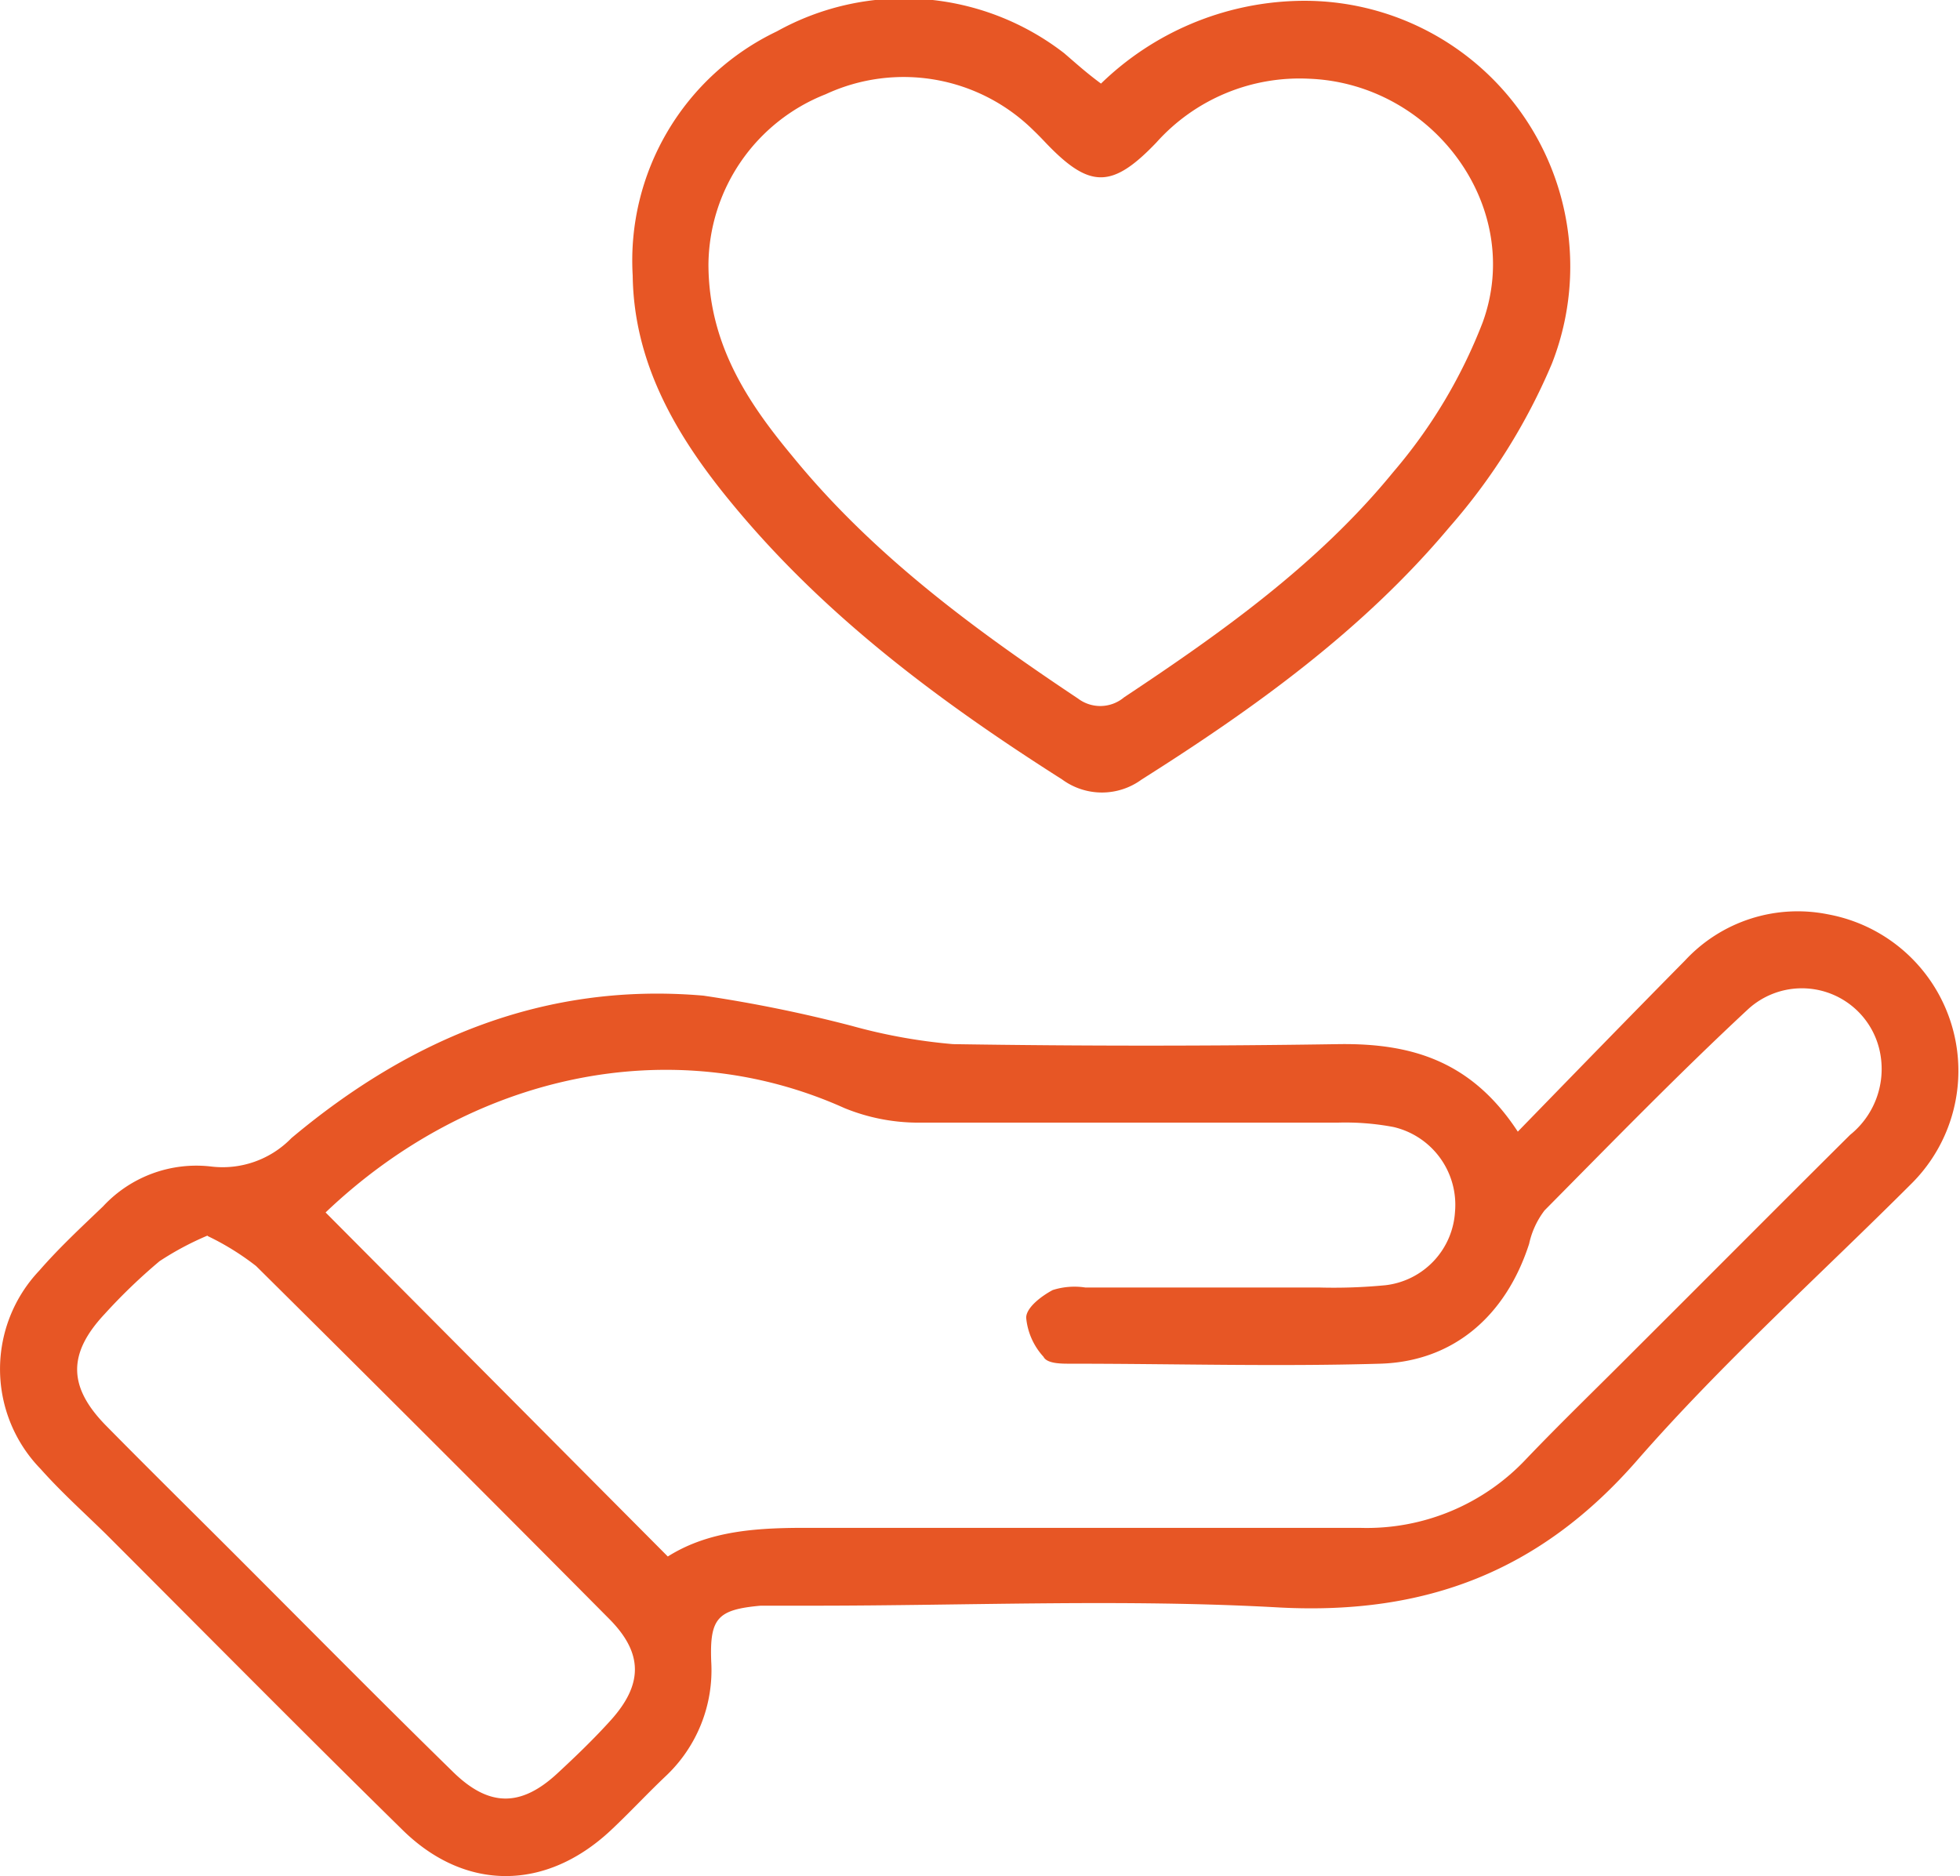
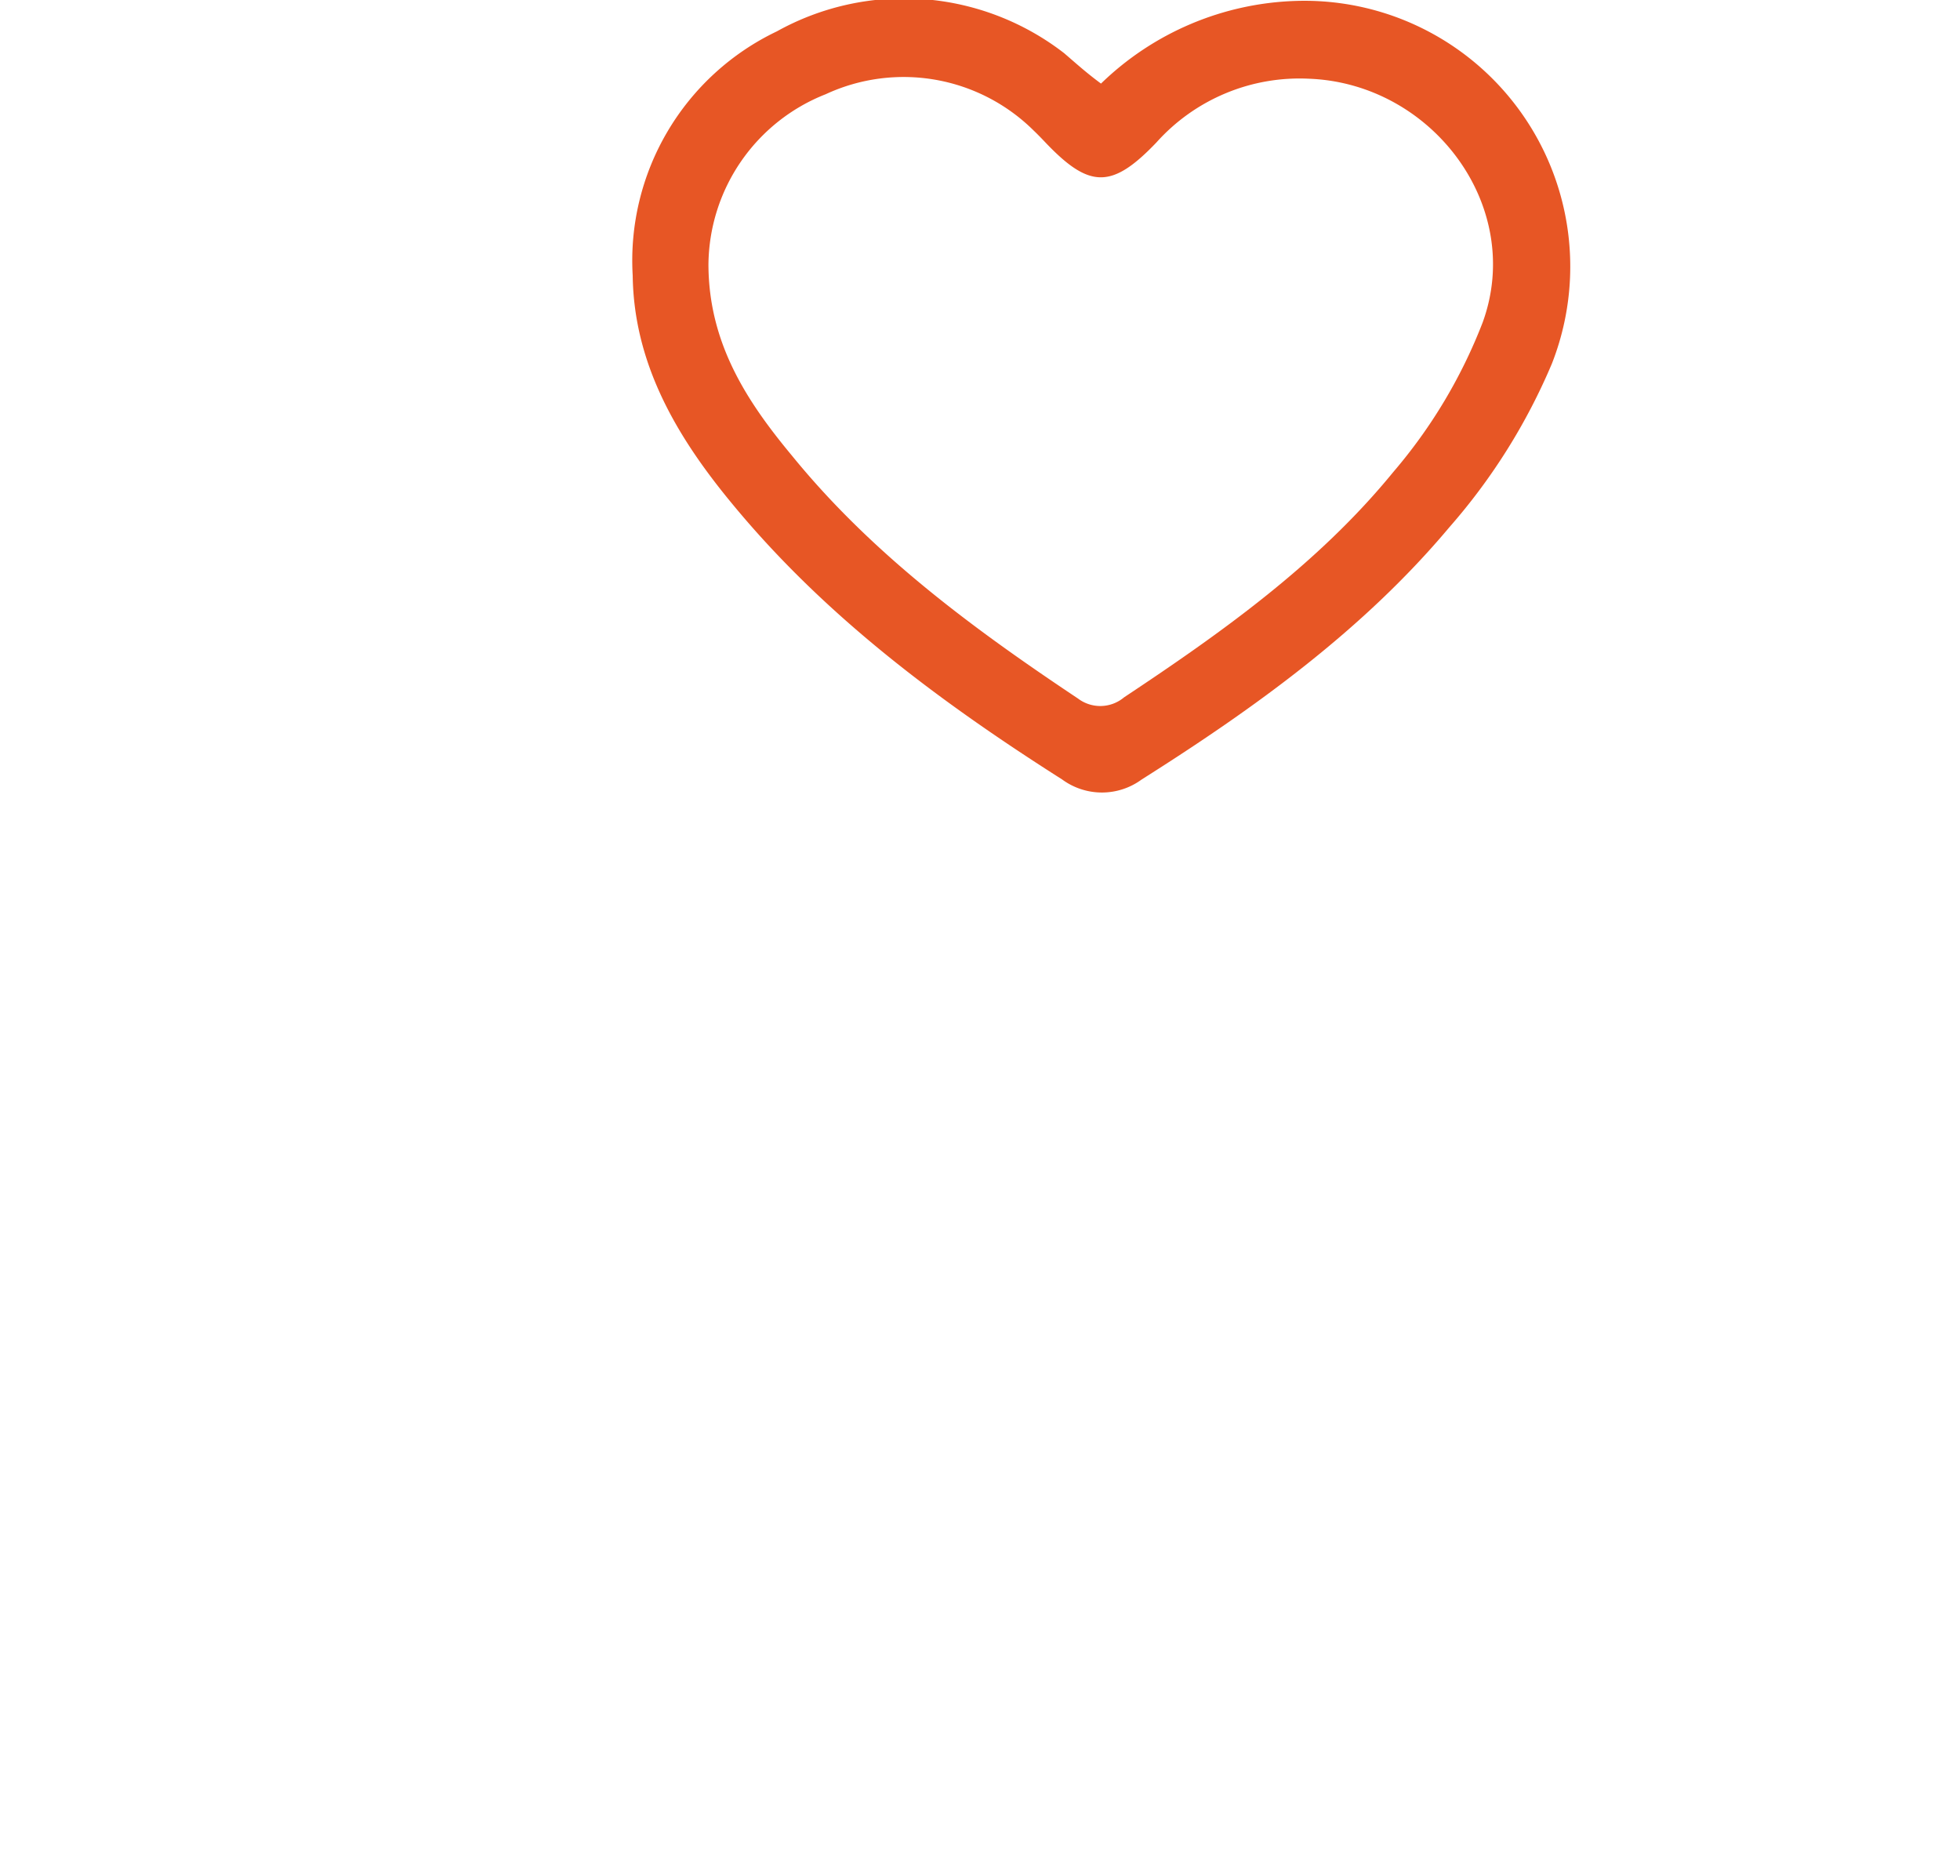
<svg xmlns="http://www.w3.org/2000/svg" viewBox="0 0 84.88 81.25">
  <defs>
    <style>.a{fill:#e75625;}</style>
  </defs>
-   <path class="a" d="M73.29,58.39c2.53-2.6,4.86-5,7.24-7.41a6.65,6.65,0,0,1,6.2-2A6.89,6.89,0,0,1,90.38,60.6c-4,4-8.21,7.78-11.9,12C74.27,77.44,69.31,79.32,63,79c-6.72-.38-13.48-.08-20.23-.08-.75,0-1.51,0-2.27,0-1.86.17-2.21.53-2.14,2.41a6.3,6.3,0,0,1-2,5c-.8.76-1.55,1.57-2.35,2.32-2.81,2.63-6.29,2.65-9,0-4.32-4.24-8.58-8.55-12.86-12.83C11.16,74.85,10.21,74,9.32,73a6.2,6.2,0,0,1-.06-8.59c.87-1,1.82-1.88,2.76-2.78a5.51,5.51,0,0,1,4.68-1.73,4.15,4.15,0,0,0,3.48-1.23c5.15-4.32,11-6.76,17.84-6.17a60.57,60.57,0,0,1,6.43,1.31,24,24,0,0,0,4.38.79q8.37.13,16.72,0C68.64,54.56,71.27,55.3,73.29,58.39Zm-51.63,3.5,14.82,14.9c1.84-1.16,4-1.25,6.23-1.24,7.92,0,15.83,0,23.75,0a9.47,9.47,0,0,0,7.21-3c1.52-1.59,3.11-3.12,4.66-4.68,3.12-3.11,6.22-6.23,9.35-9.34A3.66,3.66,0,0,0,89,55.09a3.45,3.45,0,0,0-5.74-2c-3,2.79-5.9,5.77-8.81,8.71a3.65,3.65,0,0,0-.67,1.45c-1,3.1-3.26,5.1-6.46,5.19-4.47.13-8.94,0-13.42,0-.39,0-1,0-1.15-.3A2.89,2.89,0,0,1,52,66.45c0-.44.66-.94,1.15-1.2a3.11,3.11,0,0,1,1.41-.11l10.12,0a23.2,23.2,0,0,0,2.89-.1,3.41,3.41,0,0,0,3-3.17,3.46,3.46,0,0,0-2.66-3.68A11.21,11.21,0,0,0,65.48,58c-6.05,0-12.11,0-18.17,0a8.46,8.46,0,0,1-3.18-.63C36.64,54,27.94,55.9,21.66,61.89Zm-5.11,1A12.88,12.88,0,0,0,14.47,64a24.5,24.5,0,0,0-2.38,2.29c-1.6,1.71-1.59,3.15.06,4.83C14,73,15.94,74.91,17.83,76.8c3.11,3.11,6.2,6.24,9.35,9.32,1.56,1.53,2.94,1.52,4.51.07.8-.74,1.6-1.51,2.33-2.32,1.38-1.54,1.4-2.88-.06-4.36q-7.62-7.68-15.31-15.3A11.4,11.4,0,0,0,16.55,62.91Z" transform="translate(-7.56 -9.38)" />
  <path class="a" d="M55.24,13a12.67,12.67,0,0,1,8.45-3.58A11.51,11.51,0,0,1,74.77,25.12a26.15,26.15,0,0,1-4.44,7.09C66.59,36.67,61.89,40.05,57,43.14a2.91,2.91,0,0,1-3.44,0c-5.3-3.37-10.31-7.09-14.34-12-2.35-2.85-4.21-6-4.26-9.82a11,11,0,0,1,6.24-10.58,11.33,11.33,0,0,1,12.44.94C54.13,12.1,54.59,12.52,55.24,13Zm-17,7.81c0,3.46,1.7,6,3.63,8.32,3.47,4.26,7.84,7.48,12.37,10.5a1.6,1.6,0,0,0,2-.05c4.25-2.82,8.42-5.79,11.66-9.76a22.3,22.3,0,0,0,3.87-6.48C73.59,18.33,69.6,13,64.26,12.79a8.32,8.32,0,0,0-6.62,2.76c-1.91,2-2.88,2-4.74.07-.19-.2-.38-.4-.58-.59a8,8,0,0,0-9-1.57A8,8,0,0,0,38.24,20.85Z" transform="translate(-7.56 -9.38)" />
</svg>